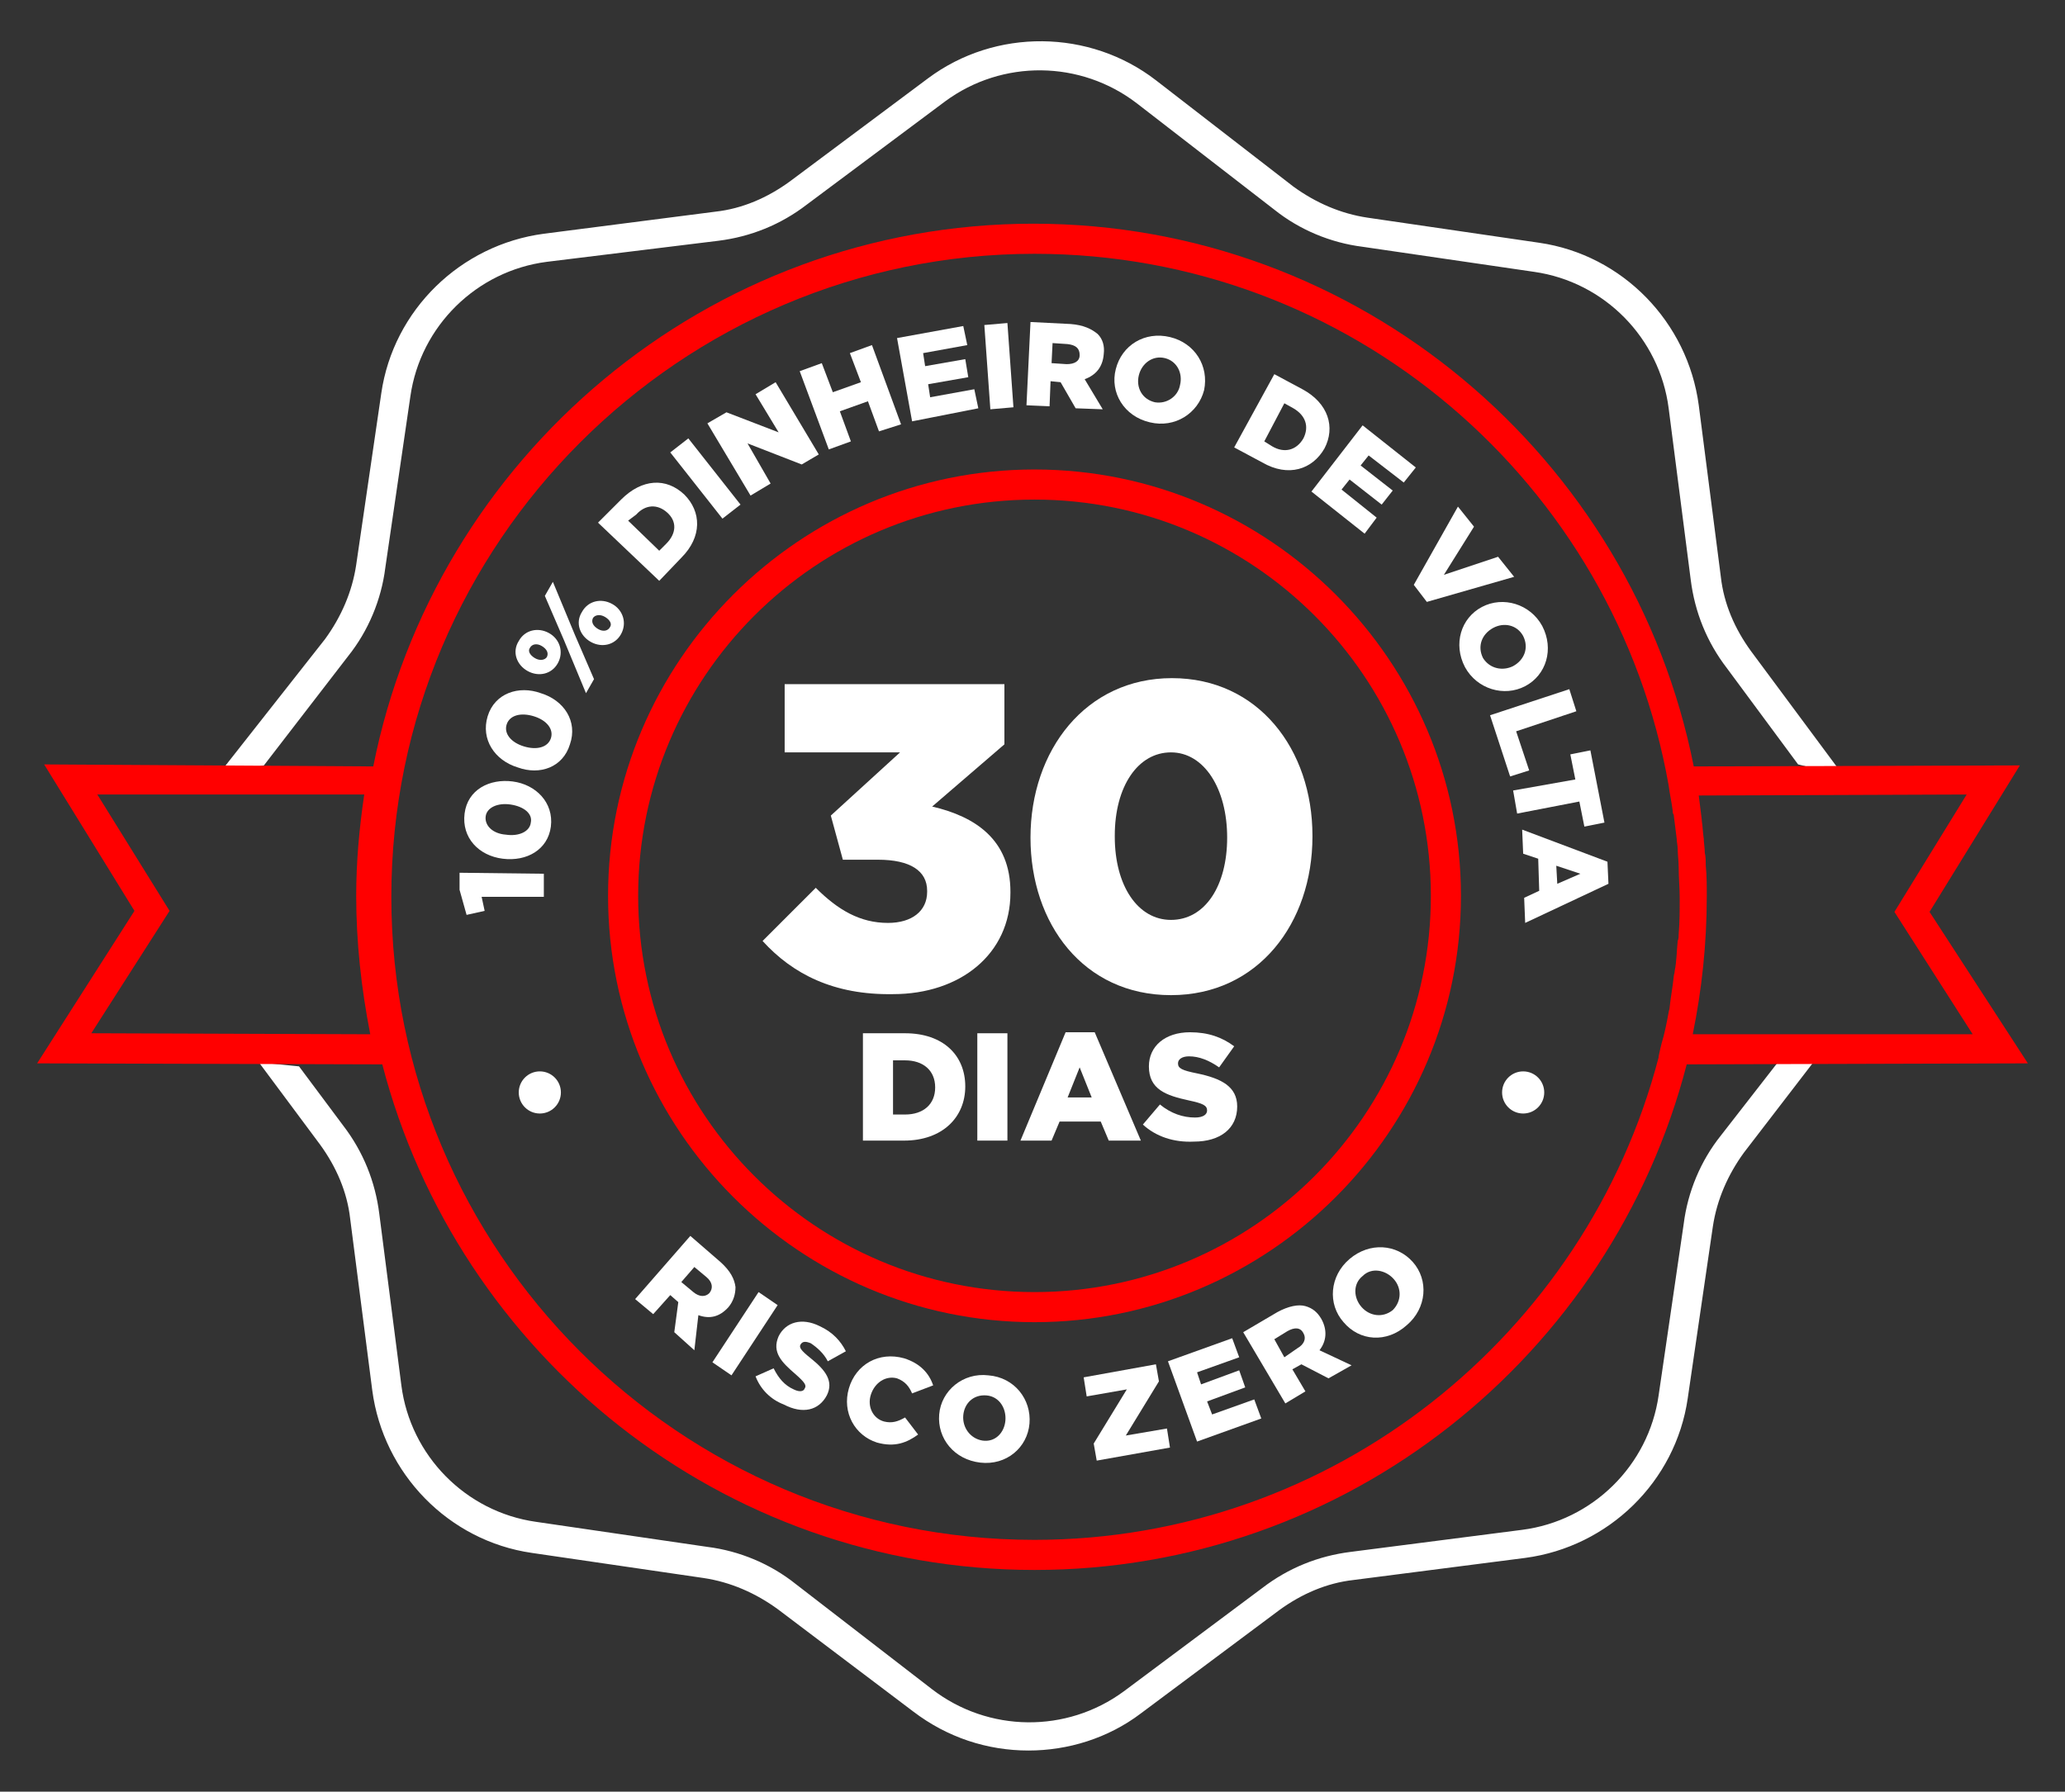
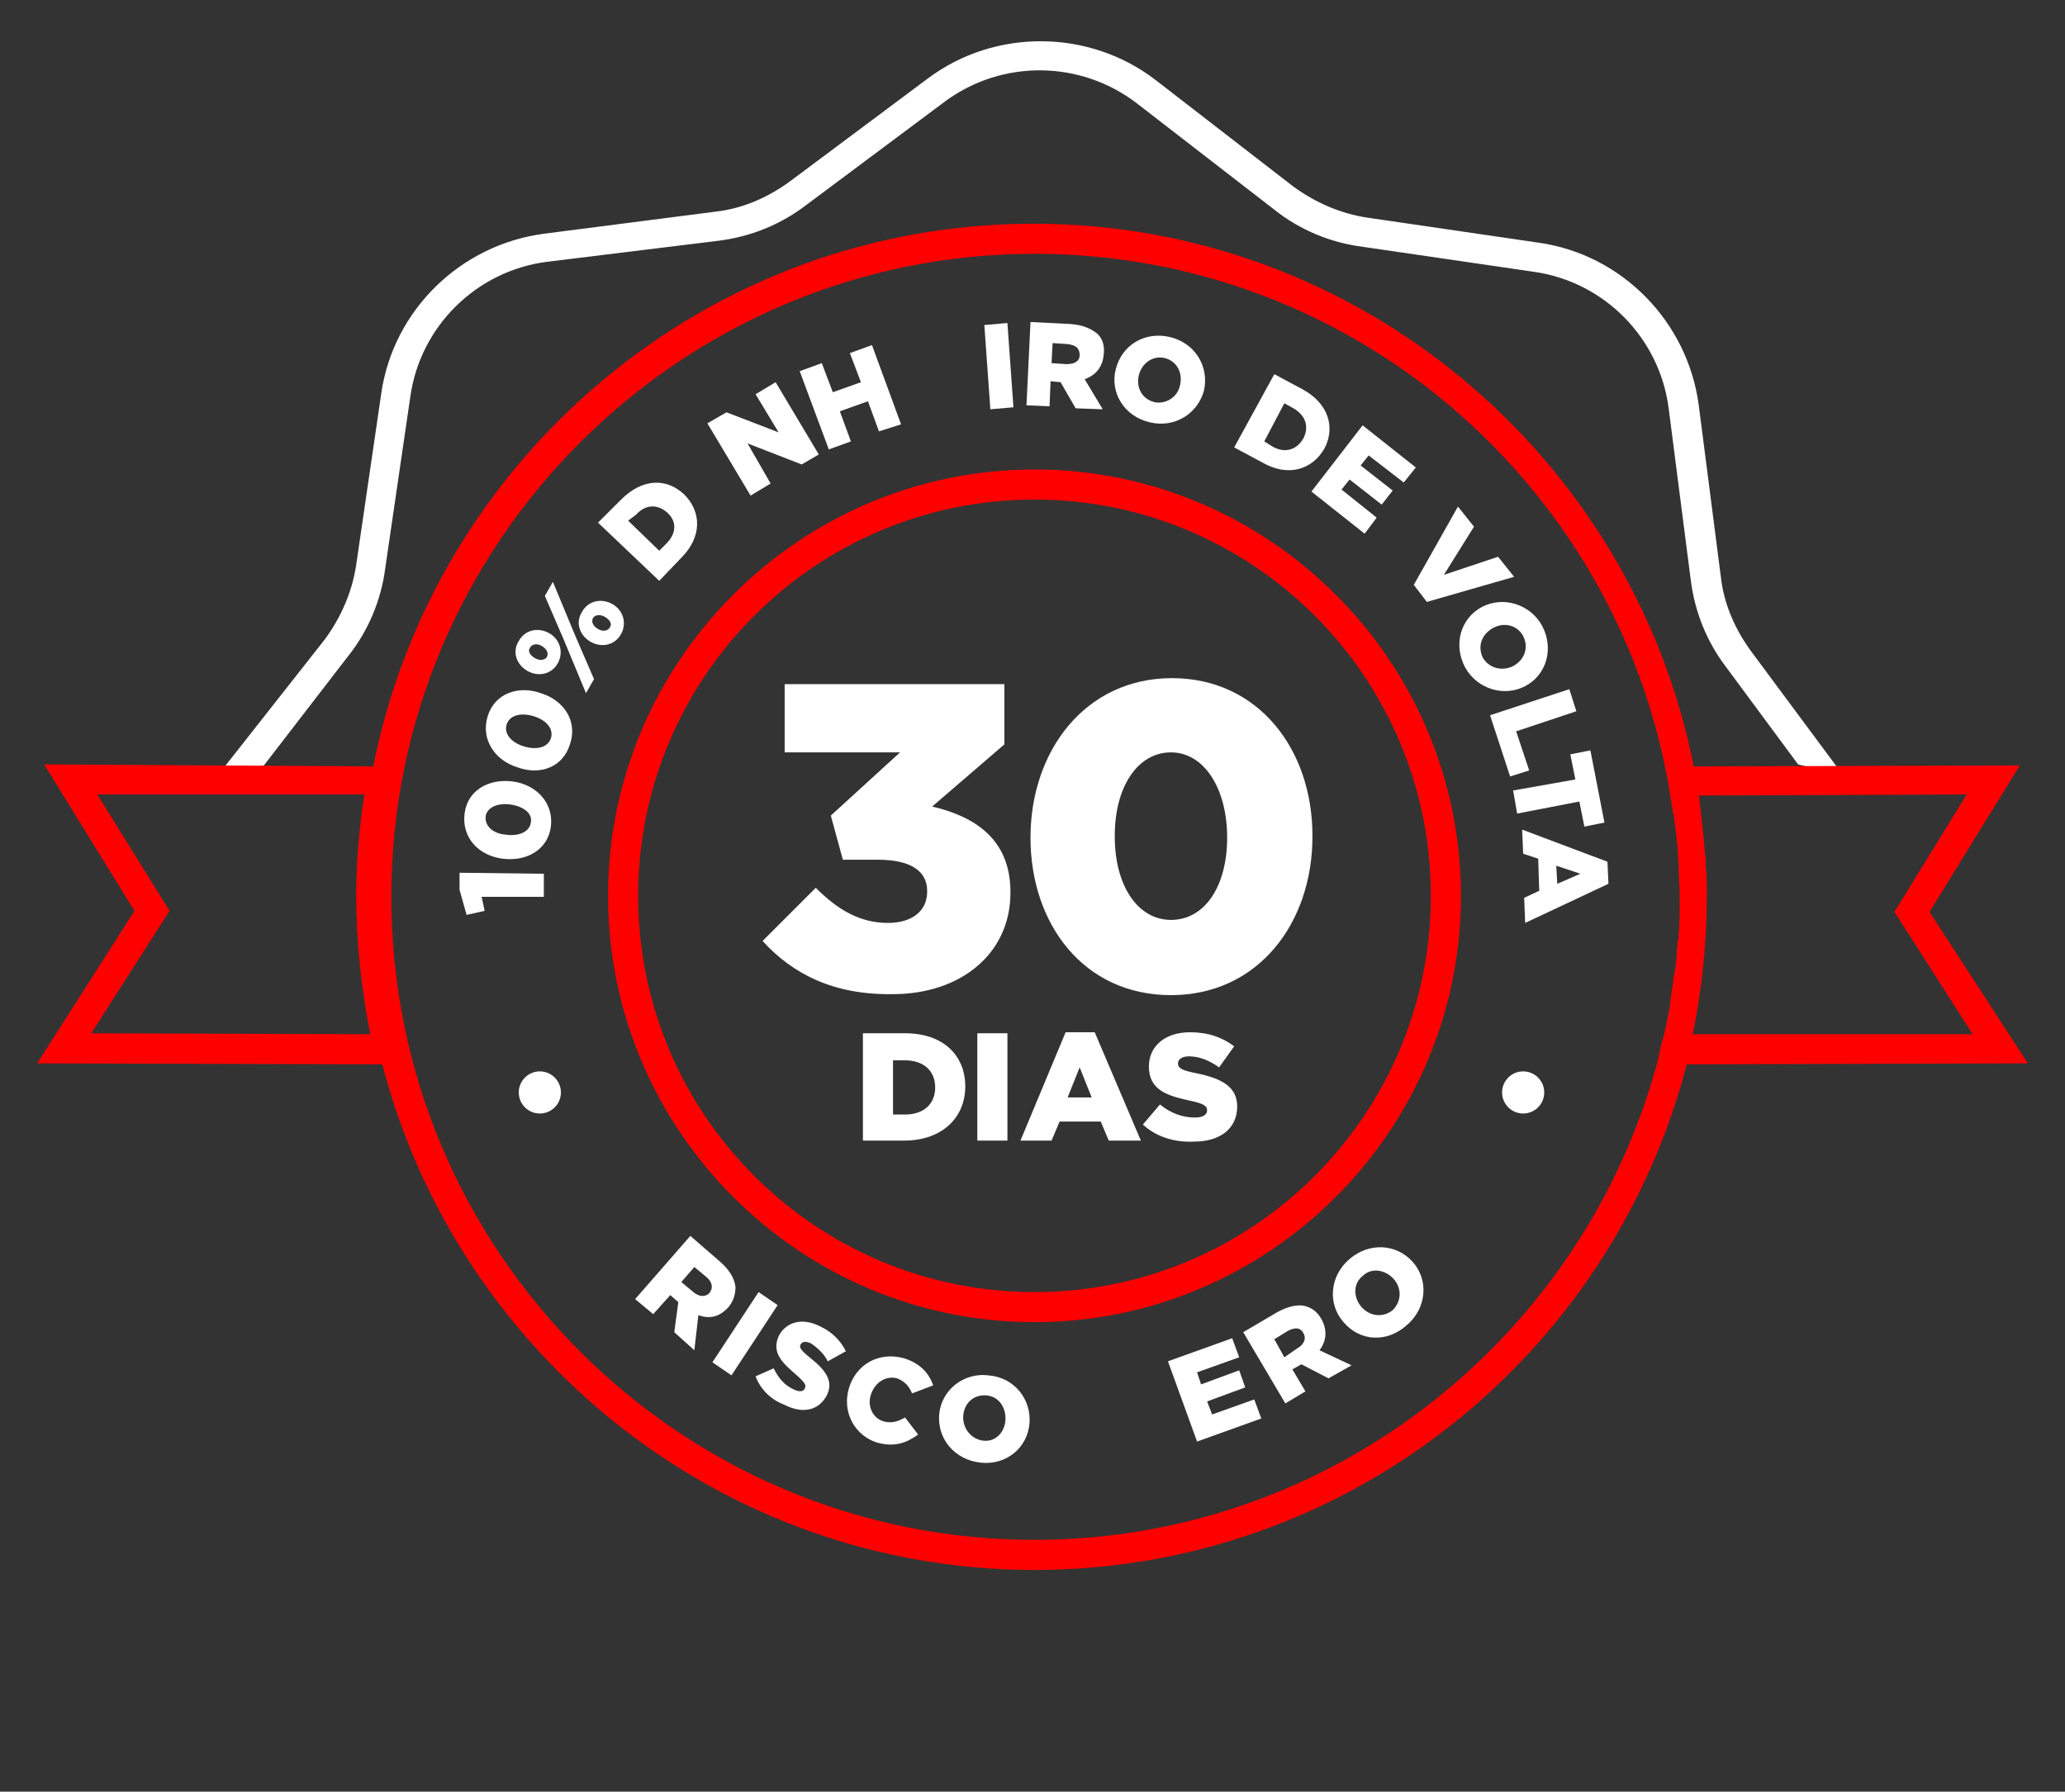
<svg xmlns="http://www.w3.org/2000/svg" id="Camada_1" x="0px" y="0px" viewBox="0 0 205.8 178.6" style="enable-background:new 0 0 205.8 178.6;" xml:space="preserve">
  <rect x="0" y="0" width="205.8" height="178.6" fill="#333333" stroke="none" />
  <style type="text/css">	.st0{fill:#FFFFFF;}	.st1{fill:#FF0000;}	.st2{fill-rule:evenodd;clip-rule:evenodd;fill:#FFFFFF;}</style>
  <g>
    <g>
      <path class="st0" d="M26.3,76.3l8.4-10.9c2-2.5,3.3-5.6,3.7-8.8l2.5-17.1c1-7,6.6-12.5,13.6-13.4L71.6,24c3.2-0.4,6.2-1.6,8.8-3.6   l13.8-10.3c5.7-4.2,13.5-4.1,19.1,0.2L127,20.9c2.5,2,5.6,3.3,8.8,3.7l17.1,2.5c7,1,12.5,6.6,13.4,13.6l2.2,17.1   c0.4,3.2,1.6,6.2,3.6,8.8l7.1,9.6l4.5,1.1l-9.2-12.4c-1.6-2.2-2.7-4.7-3-7.4l-2.2-17.1c-1.1-8.3-7.6-15-15.9-16.2l-17.1-2.5   c-2.7-0.4-5.2-1.5-7.4-3.1L115.2,8c-6.6-5.1-16-5.2-22.7-0.2L78.7,18.1c-2.2,1.6-4.7,2.7-7.4,3l-17.1,2.2   c-8.3,1.1-15,7.6-16.2,15.9l-2.5,17.1c-0.4,2.7-1.5,5.2-3.1,7.4L21.7,77.3L26.3,76.3z" />
-       <path class="st0" d="M177.1,106l-5.6,7.2c-2,2.5-3.3,5.6-3.7,8.8l-2.5,17.1c-1,7-6.6,12.5-13.6,13.4l-17.1,2.2   c-3.2,0.4-6.2,1.6-8.8,3.6l-13.8,10.3c-5.7,4.2-13.5,4.1-19.1-0.2l-13.6-10.5c-2.5-2-5.6-3.3-8.8-3.7l-17.1-2.5   c-7-1-12.5-6.6-13.4-13.6l-2.2-17.1c-0.4-3.2-1.6-6.2-3.6-8.8l-4.4-5.9l-4-0.4l6.1,8.2c1.6,2.2,2.7,4.7,3,7.4l2.2,17.1   c1.1,8.3,7.6,15,15.9,16.2l17.1,2.5c2.7,0.4,5.2,1.5,7.4,3.1L91,170.6c3.4,2.6,7.4,3.9,11.5,3.9c3.9,0,7.9-1.2,11.2-3.7l13.8-10.3   c2.2-1.6,4.7-2.7,7.4-3l17.1-2.2c8.3-1.1,15-7.6,16.2-15.9l2.5-17.1c0.4-2.7,1.5-5.2,3.1-7.4l7.3-9.5L177.1,106z" />
    </g>
    <g>
      <g>
        <path class="st0" d="M68.8,123.2l3,2.6c1,0.9,1.4,1.7,1.5,2.5c0,0.7-0.2,1.4-0.7,2l0,0c-0.9,1-1.9,1.2-3,0.8l-0.4,3.5l-2-1.8    l0.4-3l-0.8-0.7l-1.7,1.9l-1.8-1.5L68.8,123.2z M69.1,128.8c0.6,0.5,1.2,0.5,1.6,0.1l0,0c0.4-0.5,0.3-1.1-0.3-1.6l-1.2-1    l-1.3,1.5L69.1,128.8z" />
        <path class="st0" d="M75.6,128.8l1.9,1.3l-4.6,7l-1.9-1.3L75.6,128.8z" />
        <path class="st0" d="M75.3,137.2l1.8-0.8c0.5,1,1.1,1.7,2,2.1c0.6,0.3,1,0.2,1.1-0.1l0,0c0.2-0.3,0-0.6-0.9-1.4    c-1.4-1.2-2.4-2.2-1.7-3.8l0,0c0.7-1.4,2.3-1.9,4.1-1c1.3,0.6,2.1,1.5,2.6,2.5l-1.8,1c-0.4-0.8-1.1-1.4-1.7-1.8    c-0.5-0.2-0.8-0.2-1,0.1l0,0c-0.2,0.3,0,0.6,1,1.4c1.5,1.2,2.3,2.3,1.6,3.7l0,0c-0.8,1.5-2.4,1.9-4.3,0.9    C76.8,139.5,75.8,138.5,75.3,137.2z" />
        <path class="st0" d="M84.6,138.4L84.6,138.4c0.7-2.4,3-3.7,5.5-3c1.6,0.5,2.5,1.5,2.9,2.7l-2.1,0.8c-0.3-0.7-0.7-1.2-1.5-1.5    c-1.1-0.3-2.2,0.4-2.6,1.6l0,0c-0.4,1.2,0.2,2.4,1.3,2.7c0.8,0.2,1.4,0,2.1-0.4l1.3,1.7c-1.1,0.8-2.3,1.3-4.1,0.8    C85.2,143.1,83.9,140.8,84.6,138.4z" />
        <path class="st0" d="M93.6,141L93.6,141c0.2-2.4,2.4-4.2,4.9-3.9c2.6,0.2,4.3,2.4,4.1,4.8l0,0c-0.2,2.4-2.3,4.2-4.9,3.9    C95.1,145.5,93.4,143.4,93.6,141z M100.2,141.6L100.2,141.6c0.1-1.2-0.6-2.4-1.9-2.5c-1.3-0.1-2.2,0.8-2.3,2l0,0    c-0.1,1.2,0.7,2.3,1.9,2.5C99.2,143.8,100.1,142.8,100.2,141.6z" />
-         <path class="st0" d="M109,143.9l3.3-5.4l-4,0.7l-0.3-1.9l7.2-1.3l0.3,1.7l-3.3,5.4l4.1-0.7l0.3,1.9l-7.3,1.3L109,143.9z" />
        <path class="st0" d="M116.4,135.7l6.4-2.3l0.7,1.9l-4.2,1.5l0.4,1.2l3.8-1.4l0.6,1.7l-3.8,1.4l0.5,1.3l4.2-1.5l0.7,1.9l-6.4,2.3    L116.4,135.7z" />
        <path class="st0" d="M123.9,132.8l3.4-2c1.1-0.6,2.1-0.8,2.8-0.6c0.7,0.2,1.2,0.6,1.6,1.3l0,0c0.6,1.1,0.5,2.2-0.2,3.1l3.2,1.5    l-2.3,1.3l-2.7-1.4l-0.9,0.5l1.3,2.2l-2,1.2L123.9,132.8z M129.3,134.4c0.7-0.4,0.9-1,0.6-1.5l0,0c-0.3-0.6-0.9-0.6-1.6-0.2    l-1.3,0.8l1,1.8L129.3,134.4z" />
        <path class="st0" d="M133.9,131.8L133.9,131.8c-1.6-1.8-1.4-4.6,0.6-6.3c2-1.7,4.7-1.5,6.3,0.3l0,0c1.6,1.8,1.4,4.6-0.6,6.3    C138.2,133.9,135.5,133.7,133.9,131.8z M138.9,127.5L138.9,127.5c-0.8-0.9-2.2-1.2-3.1-0.3c-1,0.8-0.9,2.2-0.1,3.1l0,0    c0.8,0.9,2.1,1.1,3.1,0.3C139.7,129.7,139.7,128.4,138.9,127.5z" />
      </g>
    </g>
    <g>
      <g>
        <path class="st0" d="M48,89.4l0.3,1.4l-1.8,0.4l-0.7-2.5l0-1.7l8.4,0.1l0,2.3L48,89.4z" />
        <path class="st0" d="M50.1,85.6L50.1,85.6c-2.4-0.3-4.1-2.1-3.8-4.5c0.3-2.4,2.5-3.5,4.8-3.2l0,0c2.3,0.3,4.1,2.1,3.8,4.5    C54.6,84.7,52.5,85.9,50.1,85.6z M50.9,80.2L50.9,80.2c-1.3-0.2-2.4,0.3-2.5,1.2c-0.1,0.9,0.7,1.7,2,1.8l0,0    c1.3,0.2,2.4-0.3,2.5-1.2C53.1,81.1,52.2,80.4,50.9,80.2z" />
        <path class="st0" d="M51.6,76.5L51.6,76.5c-2.3-0.7-3.7-2.8-3-5.1c0.7-2.3,3.1-3.1,5.3-2.3l0,0c2.3,0.7,3.7,2.8,2.9,5.1    C56.1,76.5,53.8,77.3,51.6,76.5z M53.2,71.4L53.2,71.4c-1.3-0.4-2.4-0.1-2.7,0.8c-0.3,0.9,0.4,1.8,1.7,2.2l0,0    c1.3,0.4,2.4,0.1,2.7-0.8C55.2,72.7,54.5,71.8,53.2,71.4z" />
        <path class="st0" d="M52.6,66.9L52.6,66.9c-1.1-0.6-1.6-1.9-0.9-3c0.6-1.1,1.9-1.4,3-0.8l0,0c1.1,0.6,1.5,1.9,0.9,3    C55,67.2,53.7,67.5,52.6,66.9z M53.3,65.6L53.3,65.6c0.5,0.3,1,0.2,1.2-0.1c0.2-0.4,0-0.8-0.5-1.1l0,0c-0.5-0.3-1-0.2-1.2,0.2    C52.6,64.9,52.8,65.3,53.3,65.6z M54.3,59.4l0.8-1.4l2.2,5.3l1.9,4.4l-0.8,1.4l-2.2-5.3L54.3,59.4z M58.9,64L58.9,64    c-1.1-0.6-1.6-1.9-0.9-3c0.6-1.1,1.9-1.4,3-0.8l0,0c1.1,0.6,1.5,1.9,0.9,3C61.3,64.3,60,64.6,58.9,64z M60.3,61.5L60.3,61.5    c-0.5-0.3-1-0.2-1.2,0.1c-0.2,0.4,0,0.8,0.5,1.1l0,0c0.5,0.3,1,0.2,1.2-0.2C61,62.2,60.8,61.8,60.3,61.5z" />
        <path class="st0" d="M59.6,52.1l2.3-2.3c2.1-2.1,4.5-2.2,6.3-0.5l0,0c1.7,1.7,1.8,4.2-0.3,6.3l-2.2,2.3L59.6,52.1z M62.6,51.9    l3.1,3l0.7-0.7c1-1,1.1-2.2,0.1-3.1l0,0c-1-0.9-2.2-0.8-3.1,0.2L62.6,51.9z" />
-         <path class="st0" d="M66.8,45.1l1.8-1.4l5.2,6.6L72,51.7L66.8,45.1z" />
        <path class="st0" d="M70.5,42.2l1.9-1.1l5.2,2l-2.3-3.8l2-1.2l4.3,7.2l-1.7,1l-5.4-2.1l2.3,4l-2,1.2L70.5,42.2z" />
        <path class="st0" d="M79.7,37l2.2-0.8l1.1,2.9l2.8-1l-1.1-2.9l2.2-0.8l2.9,7.9L87.6,43l-1.1-3l-2.8,1l1.1,3l-2.2,0.8L79.7,37z" />
-         <path class="st0" d="M89.4,33.7l6.6-1.2l0.4,1.9L92,35.2l0.2,1.3l4-0.7l0.3,1.8l-4,0.7l0.2,1.3l4.4-0.8l0.4,1.9L90.9,42    L89.4,33.7z" />
        <path class="st0" d="M98.1,32.4l2.3-0.2l0.6,8.4l-2.3,0.2L98.1,32.4z" />
        <path class="st0" d="M102.7,32.1l4,0.2c1.3,0.1,2.1,0.5,2.7,1c0.5,0.5,0.7,1.2,0.6,2l0,0c-0.1,1.3-0.8,2.1-1.9,2.5l1.8,3    l-2.7-0.1l-1.5-2.6l-1-0.1l-0.1,2.5l-2.3-0.1L102.7,32.1z M106.3,36.3c0.8,0,1.3-0.3,1.3-0.9l0,0c0-0.7-0.4-1-1.2-1.1l-1.5-0.1    l-0.1,2L106.3,36.3z" />
        <path class="st0" d="M111.2,36.8L111.2,36.8c0.6-2.4,2.9-3.8,5.4-3.2c2.5,0.6,3.9,2.9,3.4,5.3l0,0c-0.6,2.3-2.9,3.8-5.4,3.2    C112,41.5,110.6,39.1,111.2,36.8z M117.6,38.4L117.6,38.4c0.3-1.2-0.3-2.4-1.5-2.7c-1.2-0.3-2.3,0.5-2.6,1.7l0,0    c-0.3,1.2,0.3,2.4,1.6,2.7C116.3,40.3,117.4,39.5,117.6,38.4z" />
        <path class="st0" d="M127,37.3l2.8,1.5c2.6,1.4,3.3,3.8,2.2,5.9l0,0c-1.2,2.1-3.6,2.9-6.2,1.4l-2.8-1.5L127,37.3z M128,40.2    l-2,3.8l0.8,0.5c1.2,0.7,2.4,0.4,3.1-0.8l0,0c0.6-1.2,0.2-2.3-1-3L128,40.2z" />
        <path class="st0" d="M135.8,42.4l5.3,4.2l-1.2,1.5l-3.5-2.7l-0.8,1l3.2,2.5l-1.1,1.4l-3.2-2.5l-0.8,1l3.5,2.8l-1.2,1.6l-5.3-4.2    L135.8,42.4z" />
        <path class="st0" d="M145.3,50.5l1.6,2l-3,4.8l5.4-1.8l1.6,2l-8.7,2.5l-1.3-1.7L145.3,50.5z" />
        <path class="st0" d="M147.7,60.5L147.7,60.5c2.1-1.1,4.8-0.3,6,1.9c1.2,2.3,0.4,4.9-1.7,6l0,0c-2.1,1.1-4.8,0.3-6-1.9    C144.8,64.2,145.6,61.6,147.7,60.5z M150.8,66.4L150.8,66.4c1.1-0.6,1.6-1.8,1-3c-0.6-1.1-1.9-1.4-3-0.8l0,0    c-1.1,0.6-1.6,1.8-1,3C148.5,66.7,149.8,66.9,150.8,66.4z" />
        <path class="st0" d="M156.4,68.7l0.7,2.2l-6,2l1.3,3.9l-1.9,0.6l-2-6.1L156.4,68.7z" />
        <path class="st0" d="M157,77.7l-0.5-2.5l2-0.4l1.4,7.2l-2,0.4l-0.5-2.5l-6.2,1.2l-0.4-2.3L157,77.7z" />
        <path class="st0" d="M160.2,85.9l0.1,2.2L152,92l-0.1-2.5l1.5-0.7l-0.1-3.2l-1.5-0.5l-0.1-2.4L160.2,85.9z M155.2,88.1l2.3-1    l-2.4-0.8L155.2,88.1z" />
      </g>
    </g>
    <path class="st1" d="M103.1,131.8c-23.4,0-42.5-19.1-42.5-42.5s19.1-42.5,42.5-42.5s42.5,19.1,42.5,42.5S126.5,131.8,103.1,131.8z   M103.1,49.8c-21.8,0-39.5,17.7-39.5,39.5s17.7,39.5,39.5,39.5s39.5-17.7,39.5-39.5S124.9,49.8,103.1,49.8z" />
    <g>
      <path class="st0" d="M76,93.8l5.3-5.3c2.2,2.2,4.4,3.5,7.2,3.5c2.4,0,3.9-1.2,3.9-3.1v-0.1c0-2-1.7-3.1-4.9-3.1H84l-1.2-4.4   l6.9-6.3H78.2v-6.8h21.9v6l-7.2,6.2c4.3,1,7.8,3.3,7.8,8.5v0.1c0,6.1-5,10.1-11.7,10.1C83.1,99.2,79,97.1,76,93.8z" />
      <path class="st0" d="M102.7,83.5L102.7,83.5c0-8.7,5.5-15.9,14.1-15.9s14,7.1,14,15.7v0.1c0,8.6-5.4,15.8-14.1,15.8   C108,99.2,102.7,92.1,102.7,83.5z M122.3,83.5L122.3,83.5c0-4.9-2.3-8.5-5.6-8.5c-3.3,0-5.6,3.4-5.6,8.3v0.1   c0,4.9,2.3,8.3,5.6,8.3C120.1,91.7,122.3,88.3,122.3,83.5z" />
    </g>
    <g>
      <path class="st0" d="M86.1,103h4.1c3.8,0,6,2.2,6,5.3v0c0,3.1-2.3,5.4-6.1,5.4h-4.1V103z M89,105.6v5.5h1.2c1.8,0,3-1,3-2.7v0   c0-1.7-1.2-2.7-3-2.7H89z" />
      <path class="st0" d="M97.4,103h3v10.7h-3V103z" />
      <path class="st0" d="M106.2,102.9h2.9l4.6,10.8h-3.2l-0.8-1.9h-4.1l-0.8,1.9h-3.1L106.2,102.9z M108.8,109.4l-1.2-3l-1.2,3H108.8z   " />
      <path class="st0" d="M113.9,112.1l1.7-2c1.1,0.9,2.3,1.3,3.5,1.3c0.8,0,1.2-0.3,1.2-0.7v0c0-0.5-0.4-0.7-1.8-1   c-2.3-0.5-4-1.1-4-3.4v0c0-2,1.6-3.4,4.1-3.4c1.8,0,3.2,0.5,4.4,1.4l-1.5,2.1c-1-0.7-2-1.1-3-1.1c-0.7,0-1.1,0.3-1.1,0.7v0   c0,0.5,0.4,0.7,1.9,1c2.4,0.5,4,1.3,4,3.3v0c0,2.2-1.7,3.5-4.3,3.5C117,113.9,115.2,113.3,113.9,112.1z" />
    </g>
    <circle class="st2" cx="53.8" cy="108.9" r="2.1" />
    <circle class="st2" cx="151.8" cy="108.9" r="2.1" />
    <path class="st1" d="M202.1,106l-9.8-15.1l9-14.6l-32.5,0.1c-6.1-30.8-33.3-54.1-65.8-54.1c-32.5,0-59.7,23.3-65.8,54.1L4.4,76.2  l9,14.6L3.7,106l34.4,0.1c7.5,28.9,33.8,50.4,65,50.4c31.2,0,57.5-21.4,65-50.4L202.1,106z M196,79.2l-7.2,11.7l7.8,12.2l-27.9,0  c0.9-4.4,1.4-9,1.4-13.8c0-1,0-2-0.1-3c0-0.4,0-0.9-0.1-1.3c0-0.5-0.1-1-0.1-1.4c-0.1-0.6-0.1-1.2-0.2-1.8c0,0,0-0.1,0-0.1  c-0.1-0.8-0.2-1.6-0.3-2.4L196,79.2z M9.1,103l7.8-12.2L9.7,79.2l26.6,0c-0.5,3.4-0.8,6.7-0.8,10.1c0,4.6,0.5,9.2,1.4,13.8L9.1,103  z M103.1,153.5c-35.4,0-64.1-28.8-64.1-64.1s28.8-64.1,64.1-64.1c31.6,0,57.9,22.9,63.2,53c0.1,0.8,0.3,1.7,0.4,2.5  c0,0.1,0,0.3,0.1,0.4c0.1,0.8,0.2,1.6,0.3,2.4c0,0.3,0.1,0.7,0.1,1c0,0.6,0.1,1.2,0.1,1.9c0,1,0.1,2,0.1,3c0,1.2,0,2.4-0.1,3.6  c0,0.2,0,0.5-0.1,0.7c-0.1,1-0.1,2-0.3,3c0,0.2-0.1,0.4-0.1,0.6c-0.1,1-0.3,2-0.4,3c0,0.2-0.1,0.4-0.1,0.5  c-0.2,1.1-0.4,2.1-0.7,3.1c-0.1,0.4-0.2,0.8-0.3,1.3l0,0.1C158.1,133,132.9,153.5,103.1,153.5z" />
  </g>
</svg>